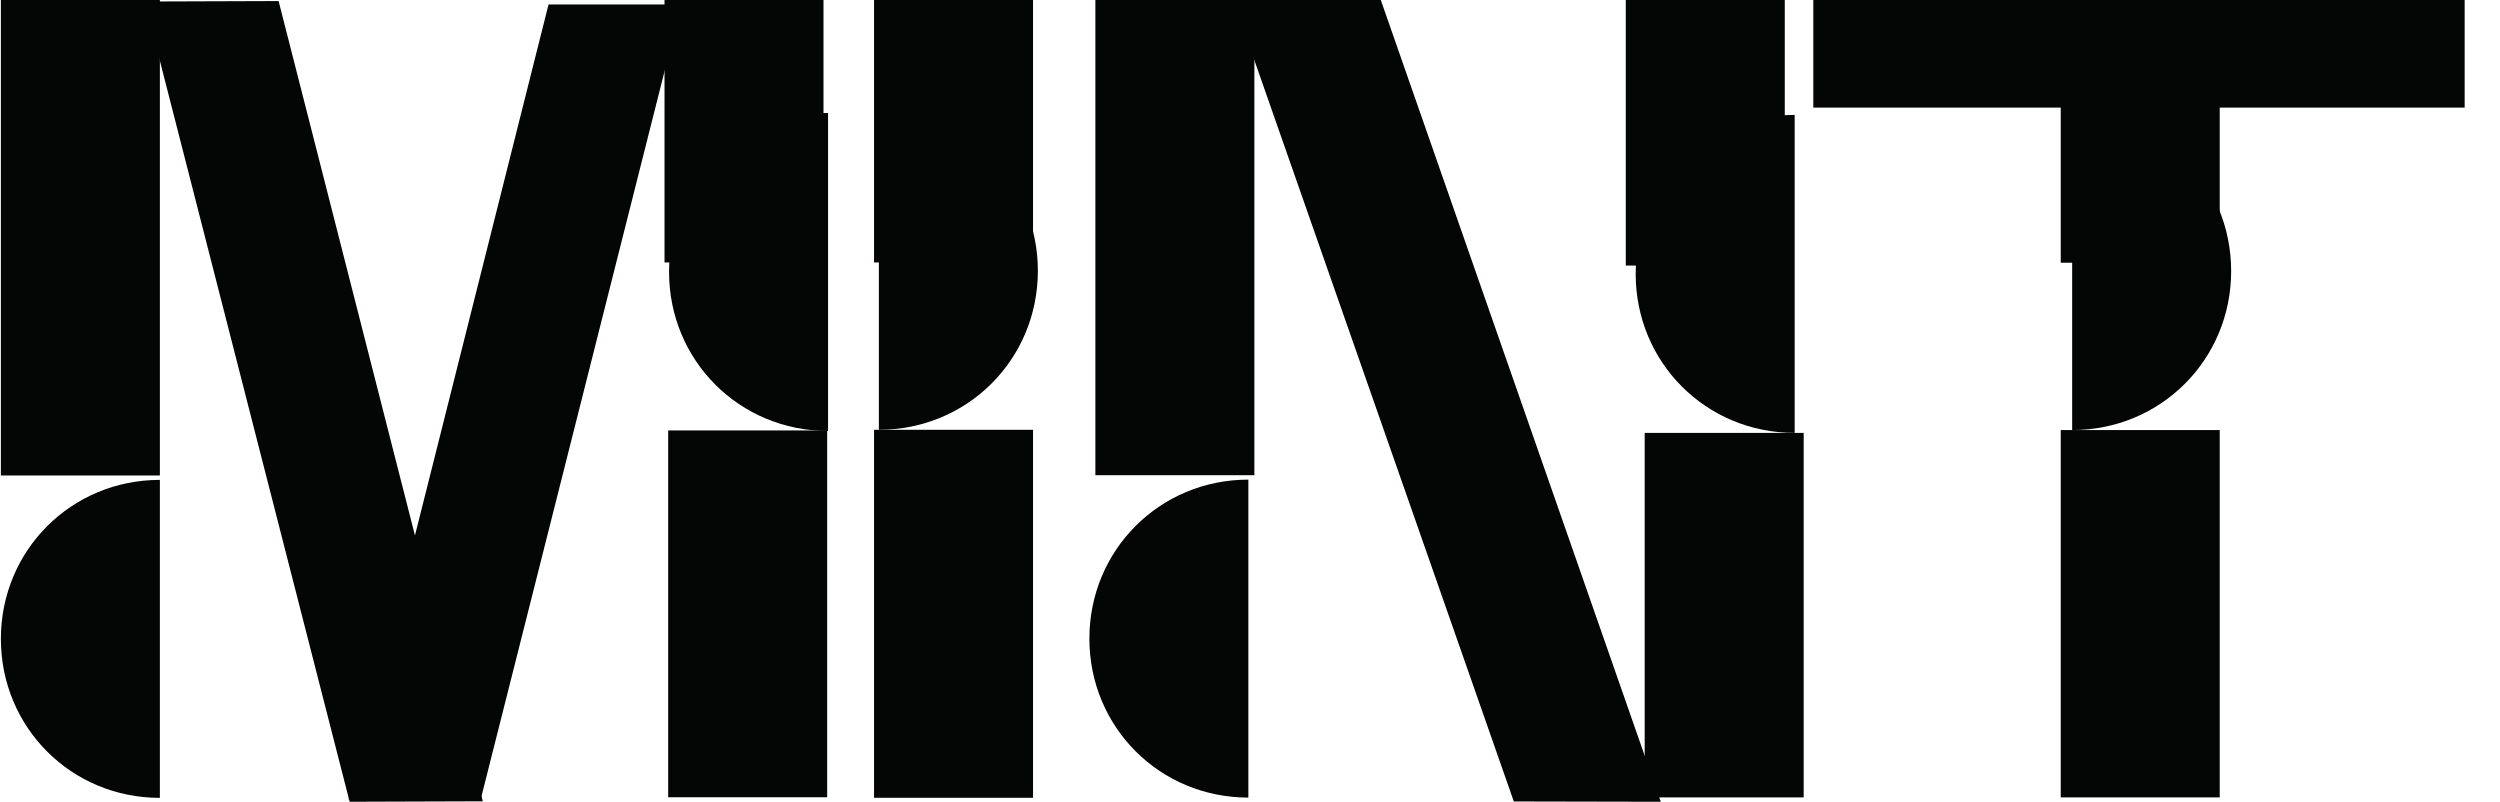
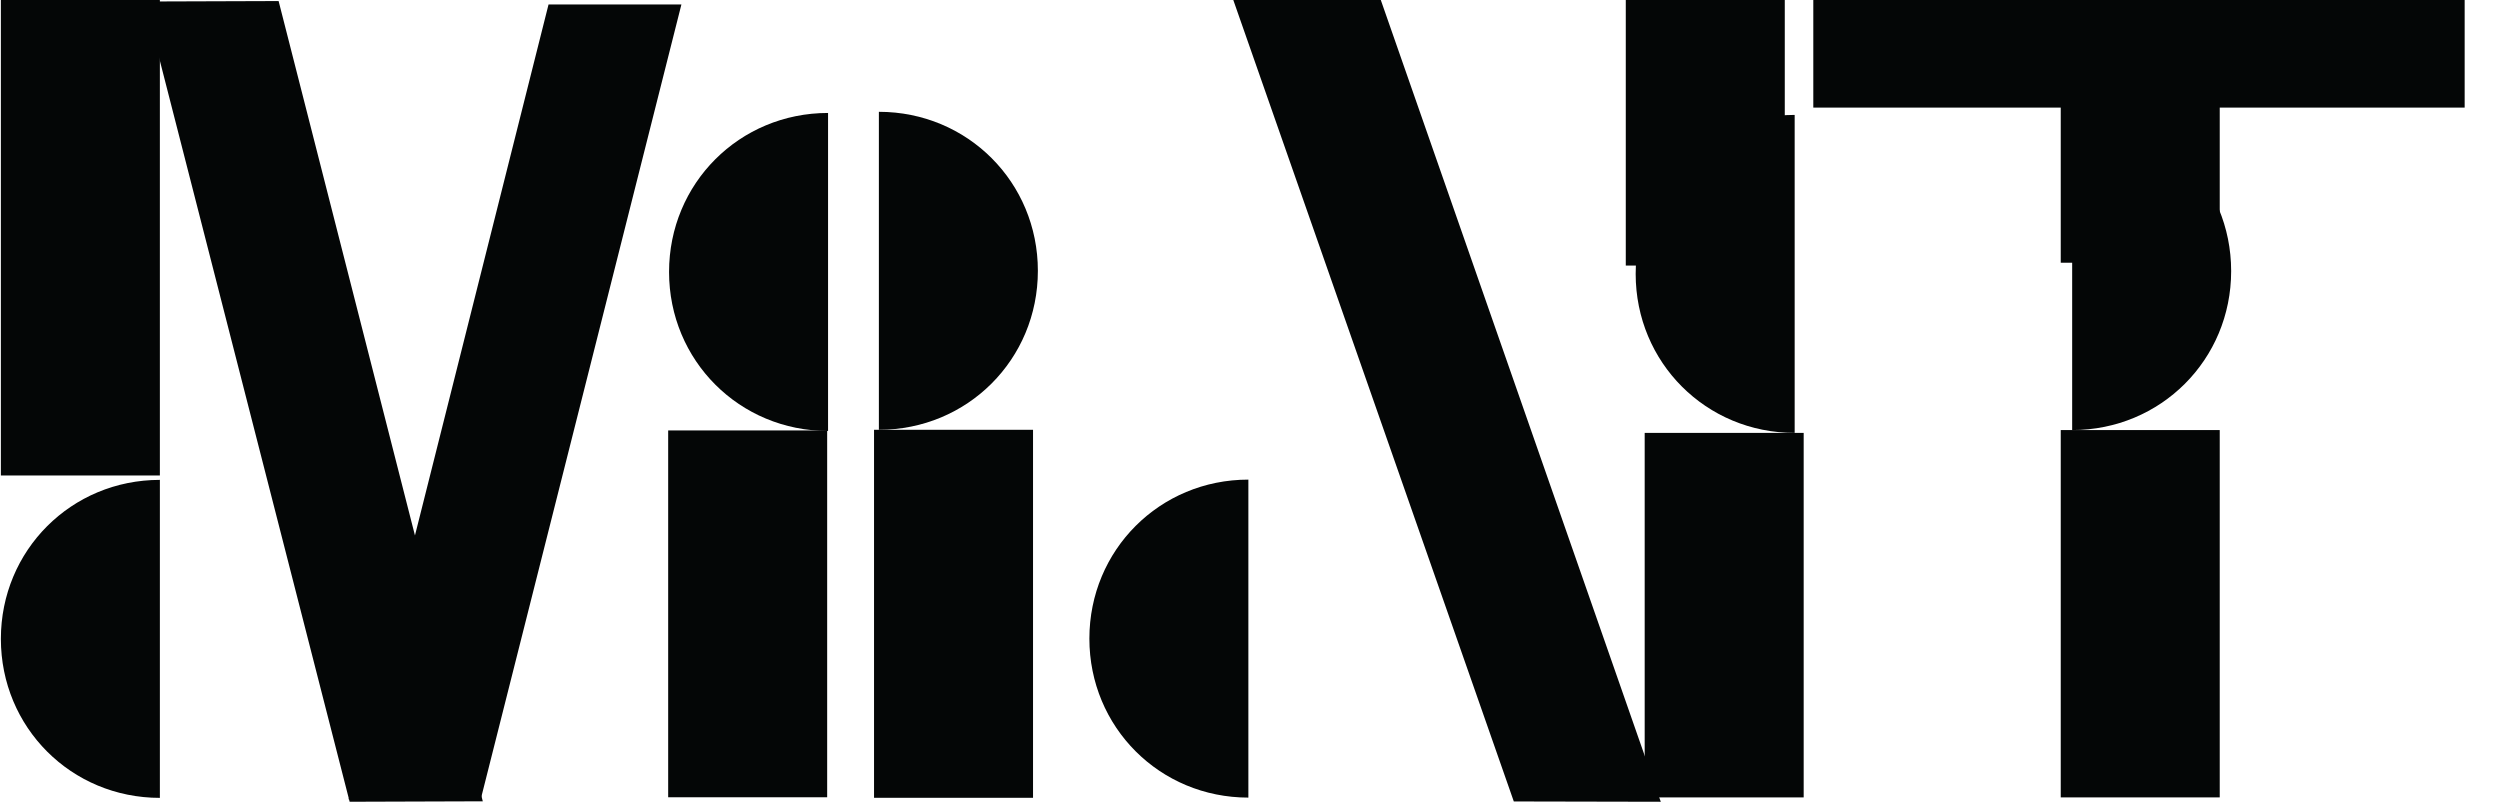
<svg xmlns="http://www.w3.org/2000/svg" width="100%" height="100%" viewBox="0 0 106 34" version="1.1" xml:space="preserve" style="fill-rule:evenodd;clip-rule:evenodd;stroke-linejoin:round;stroke-miterlimit:2;">
  <g transform="matrix(1,0,0,1,-184.67,-178.176)">
    <g transform="matrix(0.667,0,0,0.667,61.495,67.563)">
      <g transform="matrix(0.084,0,0,0.084,194.833,196.342)">
        <path d="M0,240.64L0,0C-67.04,0 -120.32,53.29 -120.32,120.32C-120.32,187.36 -67.04,240.64 0,240.64" style="fill:rgb(4,6,6);fill-rule:nonzero;" />
      </g>
      <g transform="matrix(-0.084,0,0,0.084,194.819,145.542)">
        <rect x="-0.16" y="240.48" width="120.32" height="360.95" style="fill:rgb(4,6,6);" />
      </g>
      <g transform="matrix(0.084,0,0,0.084,264.027,196.325)">
        <path d="M0,240.64L0,0C-67.03,0 -120.32,53.29 -120.32,120.32C-120.32,187.36 -67.03,240.64 0,240.64" style="fill:rgb(4,6,6);fill-rule:nonzero;" />
      </g>
      <g transform="matrix(-0.084,0,0,0.084,333.207,145.507)">
-         <rect x="819.028" y="240.688" width="120.32" height="360.95" style="fill:rgb(4,6,6);" />
-       </g>
+         </g>
      <g transform="matrix(0.028,0.08,0.08,-0.028,296.195,169.965)">
        <path d="M-176.147,-352.801L461.753,-352.801L498.389,-248.837L-139.301,-248.384L-176.147,-352.801Z" style="fill:rgb(4,6,6);fill-rule:nonzero;" />
      </g>
      <g transform="matrix(0.084,0,0,0.084,240.539,193.158)">
        <path d="M0,-240.64L0,0C67.03,0 120.32,-53.29 120.32,-120.32C120.32,-187.36 67.03,-240.64 0,-240.64" style="fill:rgb(4,6,6);fill-rule:nonzero;" />
      </g>
      <g transform="matrix(0.084,0,0,0.084,184.684,193.184)">
        <rect x="661.277" y="-0.313" width="120.32" height="278.491" style="fill:rgb(4,6,6);" />
      </g>
      <g transform="matrix(0.084,0,0,0.084,184.684,131.983)">
-         <rect x="661.277" y="400.798" width="120.32" height="200.84" style="fill:rgb(4,6,6);" />
-       </g>
+         </g>
      <g transform="matrix(0.084,0,0,0.084,184.684,132.184)">
        <rect x="1230.17" y="398.47" width="120.32" height="203.12" style="fill:rgb(4,6,6);" />
      </g>
      <g transform="matrix(0.084,0,0,0.084,298.754,193.355)">
        <path d="M0,-240.64L0,0C-67.03,0 -120.32,-53.28 -120.32,-120.32C-120.32,-187.35 -67.03,-240.64 0,-240.64" style="fill:rgb(4,6,6);fill-rule:nonzero;" />
      </g>
      <g transform="matrix(-0.084,0,0,0.084,402.661,193.355)">
        <rect x="1230.17" y="0" width="120.32" height="275.85" style="fill:rgb(4,6,6);" />
      </g>
      <g transform="matrix(0.084,0,0,0.084,237.308,193.231)">
        <path d="M0,-240.64L0,0C-67.03,0 -120.32,-53.29 -120.32,-120.32C-120.32,-187.35 -67.03,-240.64 0,-240.64" style="fill:rgb(4,6,6);fill-rule:nonzero;" />
      </g>
      <g transform="matrix(0.084,0,0,0.084,227.145,193.199)">
        <path d="M0,277.598L0,0L120.32,0L120.32,277.598" style="fill:rgb(4,6,6);fill-rule:nonzero;" />
      </g>
      <g transform="matrix(0.084,0,0,0.084,184.684,131.983)">
-         <rect x="502.71" y="400.798" width="120.32" height="200.84" style="fill:rgb(4,6,6);" />
-       </g>
+         </g>
      <g transform="matrix(0.084,0,0,0.084,184.684,122.155)">
        <rect x="1372.08" y="517.343" width="492.92" height="84.1" style="fill:rgb(4,6,6);" />
      </g>
      <g transform="matrix(0.084,0,0,0.084,316.394,193.175)">
        <path d="M0,-240.64L0,0C67.03,0 120.32,-53.29 120.32,-120.32C120.31,-187.36 67.03,-240.64 0,-240.64" style="fill:rgb(4,6,6);fill-rule:nonzero;" />
      </g>
      <g transform="matrix(0.084,0,0,0.084,184.684,193.175)">
        <rect x="1559.33" y="0" width="120.32" height="277.983" style="fill:rgb(4,6,6);" />
      </g>
      <g transform="matrix(0.084,0,0,0.084,184.684,132.016)">
        <rect x="1559.33" y="400.603" width="120.32" height="200.84" style="fill:rgb(4,6,6);" />
      </g>
      <g transform="matrix(0.021,0.082,0.082,-0.021,226.631,174.711)">
        <path d="M-196.489,-349.219L423.88,-349.219L448.359,-252.271L-171.87,-251.718L-196.489,-349.219Z" style="fill:rgb(4,6,6);fill-rule:nonzero;" />
      </g>
      <g transform="matrix(-0.084,0,0,0.084,206.829,216.646)">
        <path d="M-251.87,-601.49L-151.319,-601.49L0,0L-100,0L-251.87,-601.49Z" style="fill:rgb(4,6,6);fill-rule:nonzero;" />
      </g>
    </g>
  </g>
</svg>